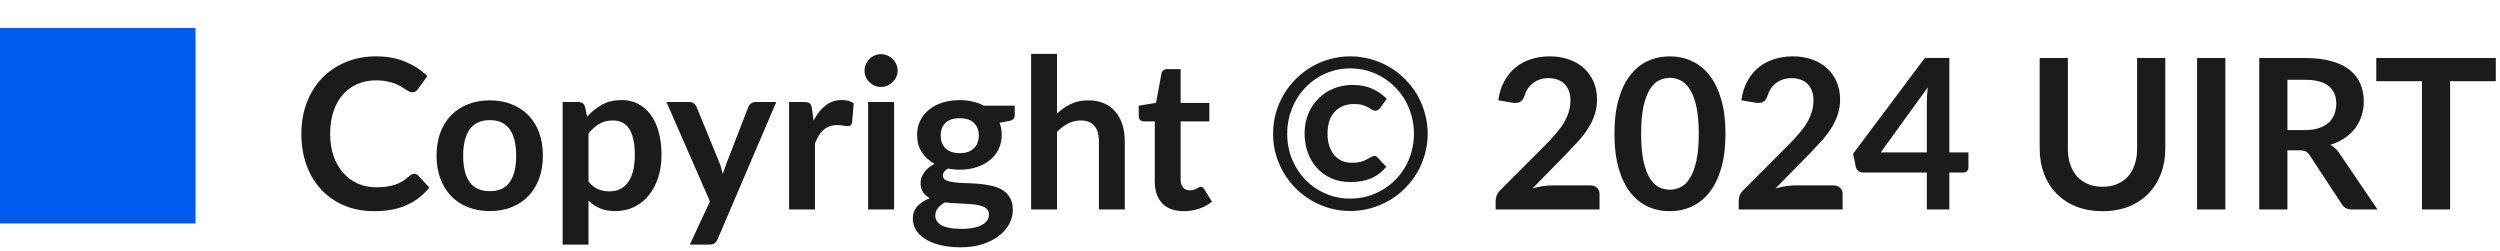
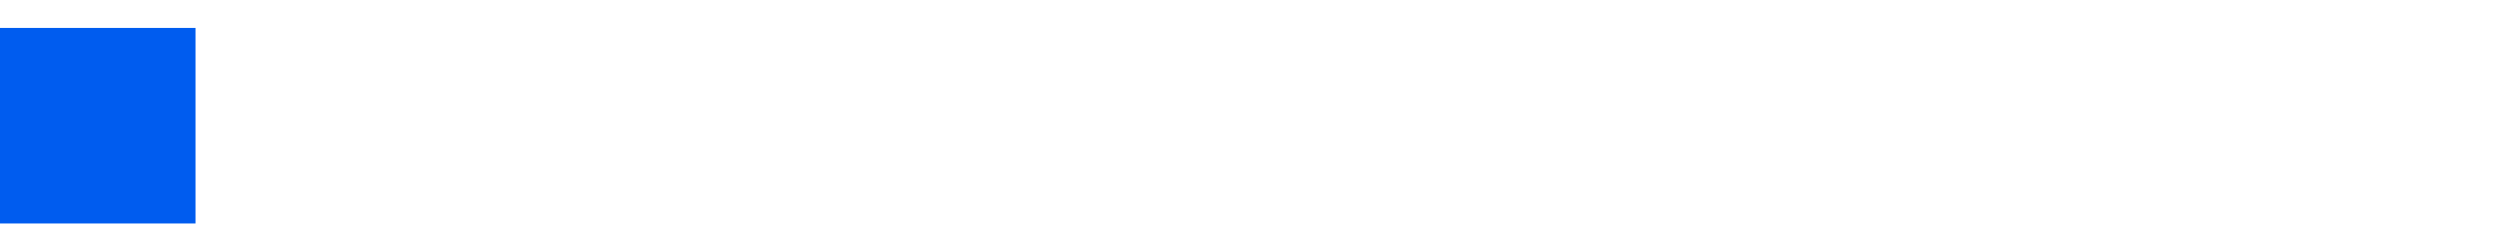
<svg xmlns="http://www.w3.org/2000/svg" width="179" height="18" viewBox="0 0 179 18" fill="none">
-   <path d="M29.655 12.443C29.765 12.443 29.863 12.485 29.948 12.57L30.742 13.432C30.302 13.977 29.76 14.395 29.115 14.685C28.475 14.975 27.705 15.12 26.805 15.12C26 15.12 25.275 14.982 24.63 14.707C23.99 14.432 23.442 14.05 22.988 13.56C22.532 13.07 22.183 12.485 21.938 11.805C21.698 11.125 21.578 10.383 21.578 9.578C21.578 8.762 21.707 8.018 21.968 7.343C22.227 6.662 22.593 6.077 23.062 5.588C23.538 5.098 24.102 4.718 24.758 4.447C25.413 4.173 26.137 4.035 26.933 4.035C27.723 4.035 28.422 4.165 29.032 4.425C29.648 4.685 30.17 5.025 30.6 5.445L29.925 6.383C29.885 6.442 29.832 6.495 29.767 6.54C29.707 6.585 29.622 6.607 29.512 6.607C29.438 6.607 29.36 6.588 29.28 6.548C29.2 6.503 29.113 6.45 29.017 6.39C28.922 6.325 28.812 6.255 28.688 6.18C28.562 6.105 28.418 6.037 28.253 5.978C28.087 5.912 27.895 5.86 27.675 5.82C27.46 5.775 27.21 5.753 26.925 5.753C26.44 5.753 25.995 5.84 25.59 6.015C25.19 6.185 24.845 6.435 24.555 6.765C24.265 7.09 24.04 7.49 23.88 7.965C23.72 8.435 23.64 8.973 23.64 9.578C23.64 10.188 23.725 10.73 23.895 11.205C24.07 11.68 24.305 12.08 24.6 12.405C24.895 12.73 25.242 12.98 25.642 13.155C26.043 13.325 26.473 13.41 26.933 13.41C27.207 13.41 27.455 13.395 27.675 13.365C27.9 13.335 28.105 13.287 28.29 13.223C28.48 13.158 28.657 13.075 28.823 12.975C28.992 12.87 29.16 12.742 29.325 12.592C29.375 12.547 29.427 12.512 29.483 12.488C29.538 12.457 29.595 12.443 29.655 12.443ZM35.076 7.185C35.646 7.185 36.163 7.277 36.628 7.463C37.098 7.647 37.498 7.91 37.828 8.25C38.163 8.59 38.421 9.005 38.601 9.495C38.781 9.985 38.871 10.533 38.871 11.137C38.871 11.748 38.781 12.297 38.601 12.787C38.421 13.277 38.163 13.695 37.828 14.04C37.498 14.385 37.098 14.65 36.628 14.835C36.163 15.02 35.646 15.113 35.076 15.113C34.501 15.113 33.978 15.02 33.508 14.835C33.038 14.65 32.636 14.385 32.301 14.04C31.971 13.695 31.713 13.277 31.528 12.787C31.348 12.297 31.258 11.748 31.258 11.137C31.258 10.533 31.348 9.985 31.528 9.495C31.713 9.005 31.971 8.59 32.301 8.25C32.636 7.91 33.038 7.647 33.508 7.463C33.978 7.277 34.501 7.185 35.076 7.185ZM35.076 13.688C35.716 13.688 36.188 13.473 36.493 13.043C36.803 12.613 36.958 11.982 36.958 11.152C36.958 10.322 36.803 9.69 36.493 9.255C36.188 8.82 35.716 8.602 35.076 8.602C34.426 8.602 33.943 8.822 33.628 9.262C33.318 9.697 33.163 10.328 33.163 11.152C33.163 11.977 33.318 12.607 33.628 13.043C33.943 13.473 34.426 13.688 35.076 13.688ZM42.137 13.005C42.347 13.26 42.574 13.44 42.819 13.545C43.069 13.65 43.339 13.703 43.629 13.703C43.909 13.703 44.162 13.65 44.387 13.545C44.612 13.44 44.802 13.28 44.957 13.065C45.117 12.85 45.239 12.58 45.324 12.255C45.409 11.925 45.452 11.537 45.452 11.092C45.452 10.643 45.414 10.262 45.339 9.953C45.269 9.637 45.167 9.383 45.032 9.188C44.897 8.992 44.732 8.85 44.537 8.76C44.347 8.67 44.129 8.625 43.884 8.625C43.499 8.625 43.172 8.707 42.902 8.873C42.632 9.033 42.377 9.26 42.137 9.555V13.005ZM42.039 8.355C42.354 8 42.712 7.713 43.112 7.492C43.512 7.272 43.982 7.162 44.522 7.162C44.942 7.162 45.324 7.25 45.669 7.425C46.019 7.6 46.319 7.855 46.569 8.19C46.824 8.52 47.019 8.93 47.154 9.42C47.294 9.905 47.364 10.463 47.364 11.092C47.364 11.668 47.287 12.2 47.132 12.69C46.977 13.18 46.754 13.605 46.464 13.965C46.179 14.325 45.832 14.607 45.422 14.812C45.017 15.012 44.562 15.113 44.057 15.113C43.627 15.113 43.259 15.047 42.954 14.918C42.649 14.783 42.377 14.598 42.137 14.363V17.512H40.284V7.305H41.417C41.657 7.305 41.814 7.418 41.889 7.643L42.039 8.355ZM55.58 7.305L51.387 17.115C51.332 17.245 51.26 17.343 51.17 17.407C51.085 17.477 50.952 17.512 50.772 17.512H49.392L50.832 14.422L47.72 7.305H49.347C49.492 7.305 49.605 7.34 49.685 7.41C49.77 7.48 49.832 7.56 49.872 7.65L51.507 11.64C51.562 11.775 51.607 11.91 51.642 12.045C51.682 12.18 51.72 12.318 51.755 12.457C51.8 12.318 51.845 12.18 51.89 12.045C51.935 11.905 51.985 11.768 52.04 11.633L53.585 7.65C53.625 7.55 53.69 7.468 53.78 7.402C53.875 7.338 53.98 7.305 54.095 7.305H55.58ZM58.248 8.64C58.487 8.18 58.773 7.82 59.102 7.56C59.432 7.295 59.822 7.162 60.273 7.162C60.627 7.162 60.913 7.24 61.127 7.395L61.008 8.783C60.983 8.873 60.945 8.938 60.895 8.977C60.85 9.012 60.788 9.03 60.708 9.03C60.633 9.03 60.52 9.018 60.37 8.992C60.225 8.967 60.083 8.955 59.943 8.955C59.737 8.955 59.555 8.985 59.395 9.045C59.235 9.105 59.09 9.193 58.96 9.307C58.835 9.418 58.722 9.553 58.623 9.713C58.528 9.873 58.438 10.055 58.352 10.26V15H56.5V7.305H57.587C57.778 7.305 57.91 7.34 57.985 7.41C58.06 7.475 58.11 7.595 58.135 7.77L58.248 8.64ZM64.016 7.305V15H62.156V7.305H64.016ZM64.271 5.062C64.271 5.223 64.238 5.372 64.173 5.513C64.108 5.652 64.021 5.775 63.911 5.88C63.806 5.985 63.681 6.07 63.536 6.135C63.391 6.195 63.236 6.225 63.071 6.225C62.911 6.225 62.758 6.195 62.613 6.135C62.473 6.07 62.351 5.985 62.246 5.88C62.141 5.775 62.056 5.652 61.991 5.513C61.931 5.372 61.901 5.223 61.901 5.062C61.901 4.897 61.931 4.742 61.991 4.598C62.056 4.452 62.141 4.327 62.246 4.223C62.351 4.117 62.473 4.035 62.613 3.975C62.758 3.91 62.911 3.877 63.071 3.877C63.236 3.877 63.391 3.91 63.536 3.975C63.681 4.035 63.806 4.117 63.911 4.223C64.021 4.327 64.108 4.452 64.173 4.598C64.238 4.742 64.271 4.897 64.271 5.062ZM68.717 10.965C68.947 10.965 69.147 10.935 69.317 10.875C69.487 10.81 69.627 10.723 69.737 10.613C69.852 10.502 69.937 10.37 69.992 10.215C70.052 10.06 70.082 9.89 70.082 9.705C70.082 9.325 69.967 9.025 69.737 8.805C69.512 8.58 69.172 8.467 68.717 8.467C68.262 8.467 67.919 8.58 67.689 8.805C67.464 9.025 67.352 9.325 67.352 9.705C67.352 9.885 67.379 10.053 67.434 10.207C67.494 10.363 67.579 10.498 67.689 10.613C67.804 10.723 67.947 10.81 68.117 10.875C68.292 10.935 68.492 10.965 68.717 10.965ZM70.809 15.345C70.809 15.195 70.764 15.072 70.674 14.977C70.584 14.883 70.462 14.81 70.307 14.76C70.152 14.705 69.969 14.665 69.759 14.64C69.554 14.615 69.334 14.598 69.099 14.588C68.869 14.572 68.629 14.56 68.379 14.55C68.134 14.54 67.894 14.52 67.659 14.49C67.454 14.605 67.287 14.74 67.157 14.895C67.032 15.05 66.969 15.23 66.969 15.435C66.969 15.57 67.002 15.695 67.067 15.81C67.137 15.93 67.244 16.032 67.389 16.117C67.539 16.203 67.732 16.267 67.967 16.312C68.202 16.363 68.489 16.387 68.829 16.387C69.174 16.387 69.472 16.36 69.722 16.305C69.972 16.255 70.177 16.183 70.337 16.087C70.502 15.998 70.622 15.887 70.697 15.758C70.772 15.633 70.809 15.495 70.809 15.345ZM72.654 7.567V8.258C72.654 8.477 72.522 8.613 72.257 8.662L71.567 8.79C71.672 9.055 71.724 9.345 71.724 9.66C71.724 10.04 71.647 10.385 71.492 10.695C71.342 11 71.132 11.26 70.862 11.475C70.592 11.69 70.272 11.857 69.902 11.977C69.537 12.092 69.142 12.15 68.717 12.15C68.567 12.15 68.422 12.143 68.282 12.127C68.142 12.113 68.004 12.092 67.869 12.068C67.629 12.213 67.509 12.375 67.509 12.555C67.509 12.71 67.579 12.825 67.719 12.9C67.864 12.97 68.054 13.02 68.289 13.05C68.524 13.08 68.792 13.1 69.092 13.11C69.392 13.115 69.699 13.13 70.014 13.155C70.329 13.18 70.637 13.225 70.937 13.29C71.237 13.35 71.504 13.447 71.739 13.582C71.974 13.717 72.162 13.902 72.302 14.137C72.447 14.367 72.519 14.665 72.519 15.03C72.519 15.37 72.434 15.7 72.264 16.02C72.099 16.34 71.857 16.625 71.537 16.875C71.222 17.125 70.832 17.325 70.367 17.475C69.907 17.63 69.382 17.707 68.792 17.707C68.212 17.707 67.707 17.65 67.277 17.535C66.847 17.425 66.489 17.275 66.204 17.085C65.919 16.9 65.707 16.685 65.567 16.44C65.427 16.195 65.357 15.94 65.357 15.675C65.357 15.315 65.464 15.015 65.679 14.775C65.899 14.53 66.199 14.335 66.579 14.19C66.374 14.085 66.212 13.945 66.092 13.77C65.972 13.595 65.912 13.365 65.912 13.08C65.912 12.965 65.932 12.848 65.972 12.727C66.017 12.602 66.079 12.48 66.159 12.36C66.244 12.24 66.349 12.127 66.474 12.023C66.599 11.912 66.747 11.815 66.917 11.73C66.527 11.52 66.219 11.24 65.994 10.89C65.774 10.54 65.664 10.13 65.664 9.66C65.664 9.28 65.739 8.938 65.889 8.633C66.044 8.322 66.257 8.06 66.527 7.845C66.802 7.625 67.124 7.457 67.494 7.343C67.869 7.228 68.277 7.17 68.717 7.17C69.047 7.17 69.357 7.205 69.647 7.275C69.937 7.34 70.202 7.438 70.442 7.567H72.654ZM75.682 8.13C75.982 7.85 76.312 7.622 76.672 7.447C77.032 7.272 77.454 7.185 77.939 7.185C78.359 7.185 78.732 7.258 79.057 7.402C79.382 7.543 79.652 7.742 79.867 8.002C80.087 8.258 80.252 8.565 80.362 8.925C80.477 9.28 80.534 9.672 80.534 10.102V15H78.682V10.102C78.682 9.633 78.574 9.27 78.359 9.015C78.144 8.755 77.817 8.625 77.377 8.625C77.057 8.625 76.757 8.697 76.477 8.842C76.197 8.988 75.932 9.185 75.682 9.435V15H73.829V3.855H75.682V8.13ZM84.758 15.12C84.088 15.12 83.573 14.932 83.213 14.557C82.858 14.178 82.681 13.655 82.681 12.99V8.693H81.893C81.793 8.693 81.708 8.66 81.638 8.595C81.568 8.53 81.533 8.432 81.533 8.303V7.567L82.771 7.365L83.161 5.265C83.186 5.165 83.233 5.088 83.303 5.032C83.373 4.978 83.463 4.95 83.573 4.95H84.533V7.372H86.588V8.693H84.533V12.863C84.533 13.102 84.591 13.29 84.706 13.425C84.826 13.56 84.988 13.627 85.193 13.627C85.308 13.627 85.403 13.615 85.478 13.59C85.558 13.56 85.626 13.53 85.681 13.5C85.741 13.47 85.793 13.443 85.838 13.418C85.883 13.387 85.928 13.373 85.973 13.373C86.028 13.373 86.073 13.387 86.108 13.418C86.143 13.443 86.181 13.482 86.221 13.537L86.776 14.438C86.506 14.662 86.196 14.832 85.846 14.947C85.496 15.062 85.133 15.12 84.758 15.12ZM98.382 11.16C98.482 11.16 98.569 11.203 98.644 11.287L99.259 11.94C98.979 12.295 98.624 12.568 98.194 12.758C97.769 12.943 97.269 13.035 96.694 13.035C96.194 13.035 95.742 12.947 95.337 12.773C94.932 12.592 94.587 12.348 94.302 12.037C94.017 11.723 93.797 11.355 93.642 10.935C93.487 10.51 93.409 10.05 93.409 9.555C93.409 9.045 93.497 8.578 93.672 8.152C93.847 7.728 94.089 7.362 94.399 7.058C94.709 6.747 95.072 6.508 95.487 6.338C95.907 6.168 96.362 6.082 96.852 6.082C97.407 6.082 97.884 6.178 98.284 6.367C98.684 6.553 99.019 6.79 99.289 7.08L98.802 7.747C98.772 7.787 98.729 7.827 98.674 7.867C98.624 7.907 98.559 7.928 98.479 7.928C98.394 7.928 98.314 7.902 98.239 7.853C98.164 7.803 98.072 7.747 97.962 7.688C97.857 7.628 97.724 7.572 97.564 7.522C97.404 7.473 97.197 7.447 96.942 7.447C96.642 7.447 96.374 7.497 96.139 7.598C95.909 7.692 95.712 7.832 95.547 8.018C95.387 8.197 95.264 8.418 95.179 8.678C95.094 8.938 95.052 9.23 95.052 9.555C95.052 9.895 95.094 10.195 95.179 10.455C95.269 10.715 95.389 10.935 95.539 11.115C95.694 11.29 95.877 11.425 96.087 11.52C96.302 11.61 96.537 11.655 96.792 11.655C97.037 11.655 97.237 11.635 97.392 11.595C97.552 11.555 97.684 11.508 97.789 11.453C97.899 11.398 97.997 11.342 98.082 11.287C98.172 11.232 98.272 11.19 98.382 11.16ZM91.152 9.578C91.152 9.068 91.217 8.578 91.347 8.107C91.482 7.633 91.669 7.19 91.909 6.78C92.149 6.37 92.437 5.997 92.772 5.662C93.112 5.322 93.484 5.032 93.889 4.793C94.299 4.553 94.739 4.367 95.209 4.237C95.679 4.103 96.169 4.035 96.679 4.035C97.189 4.035 97.679 4.103 98.149 4.237C98.624 4.367 99.067 4.553 99.477 4.793C99.887 5.032 100.259 5.322 100.594 5.662C100.934 5.997 101.224 6.37 101.464 6.78C101.704 7.19 101.889 7.633 102.019 8.107C102.154 8.578 102.222 9.068 102.222 9.578C102.222 10.082 102.154 10.572 102.019 11.047C101.889 11.518 101.704 11.957 101.464 12.367C101.224 12.773 100.934 13.145 100.594 13.485C100.259 13.82 99.887 14.107 99.477 14.348C99.067 14.588 98.624 14.775 98.149 14.91C97.679 15.04 97.189 15.105 96.679 15.105C96.169 15.105 95.679 15.04 95.209 14.91C94.739 14.775 94.299 14.588 93.889 14.348C93.484 14.107 93.112 13.82 92.772 13.485C92.437 13.145 92.149 12.773 91.909 12.367C91.669 11.957 91.482 11.518 91.347 11.047C91.217 10.578 91.152 10.088 91.152 9.578ZM92.164 9.578C92.164 10.227 92.279 10.835 92.509 11.4C92.744 11.965 93.064 12.457 93.469 12.877C93.874 13.293 94.352 13.62 94.902 13.86C95.452 14.1 96.044 14.22 96.679 14.22C97.104 14.22 97.512 14.165 97.902 14.055C98.292 13.945 98.654 13.79 98.989 13.59C99.329 13.39 99.637 13.15 99.912 12.87C100.192 12.59 100.429 12.277 100.624 11.932C100.819 11.588 100.969 11.217 101.074 10.822C101.184 10.428 101.239 10.012 101.239 9.578C101.239 9.143 101.184 8.725 101.074 8.325C100.969 7.925 100.819 7.553 100.624 7.207C100.429 6.857 100.192 6.543 99.912 6.263C99.637 5.978 99.329 5.735 98.989 5.535C98.654 5.33 98.292 5.173 97.902 5.062C97.512 4.952 97.104 4.897 96.679 4.897C96.254 4.897 95.849 4.952 95.464 5.062C95.079 5.173 94.719 5.33 94.384 5.535C94.049 5.735 93.744 5.978 93.469 6.263C93.199 6.543 92.967 6.857 92.772 7.207C92.577 7.553 92.427 7.925 92.322 8.325C92.217 8.725 92.164 9.143 92.164 9.578ZM113.875 13.275C114.075 13.275 114.233 13.332 114.348 13.447C114.468 13.557 114.528 13.705 114.528 13.89V15H107.088V14.385C107.088 14.26 107.113 14.13 107.163 13.995C107.218 13.855 107.303 13.73 107.418 13.62L110.71 10.32C110.985 10.04 111.23 9.773 111.445 9.518C111.665 9.262 111.848 9.01 111.993 8.76C112.138 8.51 112.248 8.258 112.323 8.002C112.403 7.742 112.443 7.47 112.443 7.185C112.443 6.925 112.405 6.697 112.33 6.503C112.255 6.303 112.148 6.135 112.008 6C111.873 5.865 111.708 5.765 111.513 5.7C111.323 5.63 111.108 5.595 110.868 5.595C110.648 5.595 110.443 5.628 110.253 5.692C110.068 5.753 109.903 5.84 109.758 5.955C109.613 6.065 109.49 6.195 109.39 6.345C109.29 6.495 109.215 6.66 109.165 6.84C109.08 7.07 108.97 7.223 108.835 7.298C108.7 7.372 108.505 7.39 108.25 7.35L107.275 7.178C107.35 6.657 107.495 6.202 107.71 5.812C107.925 5.418 108.193 5.09 108.513 4.83C108.838 4.565 109.208 4.367 109.623 4.237C110.043 4.103 110.493 4.035 110.973 4.035C111.473 4.035 111.93 4.11 112.345 4.26C112.76 4.405 113.115 4.612 113.41 4.883C113.705 5.152 113.935 5.478 114.1 5.857C114.265 6.237 114.348 6.66 114.348 7.125C114.348 7.525 114.288 7.895 114.168 8.235C114.053 8.575 113.895 8.9 113.695 9.21C113.5 9.52 113.27 9.82 113.005 10.11C112.74 10.4 112.463 10.695 112.173 10.995L109.728 13.492C109.963 13.422 110.195 13.37 110.425 13.335C110.66 13.295 110.883 13.275 111.093 13.275H113.875ZM123.544 9.578C123.544 10.523 123.441 11.345 123.236 12.045C123.036 12.74 122.756 13.315 122.396 13.77C122.041 14.225 121.619 14.565 121.129 14.79C120.644 15.01 120.119 15.12 119.554 15.12C118.989 15.12 118.464 15.01 117.979 14.79C117.499 14.565 117.081 14.225 116.726 13.77C116.371 13.315 116.094 12.74 115.894 12.045C115.694 11.345 115.594 10.523 115.594 9.578C115.594 8.627 115.694 7.805 115.894 7.11C116.094 6.415 116.371 5.84 116.726 5.385C117.081 4.93 117.499 4.593 117.979 4.372C118.464 4.147 118.989 4.035 119.554 4.035C120.119 4.035 120.644 4.147 121.129 4.372C121.619 4.593 122.041 4.93 122.396 5.385C122.756 5.84 123.036 6.415 123.236 7.11C123.441 7.805 123.544 8.627 123.544 9.578ZM121.631 9.578C121.631 8.793 121.574 8.143 121.459 7.628C121.344 7.112 121.189 6.702 120.994 6.397C120.804 6.093 120.584 5.88 120.334 5.76C120.084 5.635 119.824 5.572 119.554 5.572C119.289 5.572 119.031 5.635 118.781 5.76C118.536 5.88 118.319 6.093 118.129 6.397C117.939 6.702 117.786 7.112 117.671 7.628C117.561 8.143 117.506 8.793 117.506 9.578C117.506 10.363 117.561 11.012 117.671 11.527C117.786 12.043 117.939 12.453 118.129 12.758C118.319 13.062 118.536 13.277 118.781 13.402C119.031 13.523 119.289 13.582 119.554 13.582C119.824 13.582 120.084 13.523 120.334 13.402C120.584 13.277 120.804 13.062 120.994 12.758C121.189 12.453 121.344 12.043 121.459 11.527C121.574 11.012 121.631 10.363 121.631 9.578ZM131.277 13.275C131.477 13.275 131.635 13.332 131.75 13.447C131.87 13.557 131.93 13.705 131.93 13.89V15H124.49V14.385C124.49 14.26 124.515 14.13 124.565 13.995C124.62 13.855 124.705 13.73 124.82 13.62L128.112 10.32C128.387 10.04 128.632 9.773 128.847 9.518C129.067 9.262 129.25 9.01 129.395 8.76C129.54 8.51 129.65 8.258 129.725 8.002C129.805 7.742 129.845 7.47 129.845 7.185C129.845 6.925 129.807 6.697 129.732 6.503C129.657 6.303 129.55 6.135 129.41 6C129.275 5.865 129.11 5.765 128.915 5.7C128.725 5.63 128.51 5.595 128.27 5.595C128.05 5.595 127.845 5.628 127.655 5.692C127.47 5.753 127.305 5.84 127.16 5.955C127.015 6.065 126.892 6.195 126.792 6.345C126.692 6.495 126.617 6.66 126.567 6.84C126.482 7.07 126.372 7.223 126.237 7.298C126.102 7.372 125.907 7.39 125.652 7.35L124.677 7.178C124.752 6.657 124.897 6.202 125.112 5.812C125.327 5.418 125.595 5.09 125.915 4.83C126.24 4.565 126.61 4.367 127.025 4.237C127.445 4.103 127.895 4.035 128.375 4.035C128.875 4.035 129.332 4.11 129.747 4.26C130.162 4.405 130.517 4.612 130.812 4.883C131.107 5.152 131.337 5.478 131.502 5.857C131.667 6.237 131.75 6.66 131.75 7.125C131.75 7.525 131.69 7.895 131.57 8.235C131.455 8.575 131.297 8.9 131.097 9.21C130.902 9.52 130.672 9.82 130.407 10.11C130.142 10.4 129.865 10.695 129.575 10.995L127.13 13.492C127.365 13.422 127.597 13.37 127.827 13.335C128.062 13.295 128.285 13.275 128.495 13.275H131.277ZM137.961 10.912V7.365C137.961 7.03 137.984 6.66 138.029 6.255L134.661 10.912H137.961ZM140.939 10.912V11.985C140.939 12.085 140.906 12.172 140.841 12.248C140.776 12.318 140.684 12.352 140.564 12.352H139.574V15H137.961V12.352H133.386C133.261 12.352 133.151 12.315 133.056 12.24C132.961 12.16 132.901 12.062 132.876 11.947L132.681 11.01L137.819 4.147H139.574V10.912H140.939ZM150.542 13.373C150.932 13.373 151.28 13.307 151.585 13.178C151.895 13.047 152.155 12.865 152.365 12.63C152.575 12.395 152.735 12.11 152.845 11.775C152.96 11.44 153.017 11.065 153.017 10.65V4.155H155.035V10.65C155.035 11.295 154.93 11.893 154.72 12.443C154.515 12.988 154.217 13.46 153.827 13.86C153.442 14.255 152.972 14.565 152.417 14.79C151.862 15.01 151.237 15.12 150.542 15.12C149.842 15.12 149.215 15.01 148.66 14.79C148.105 14.565 147.632 14.255 147.242 13.86C146.857 13.46 146.56 12.988 146.35 12.443C146.145 11.893 146.042 11.295 146.042 10.65V4.155H148.06V10.643C148.06 11.057 148.115 11.432 148.225 11.768C148.34 12.102 148.502 12.39 148.712 12.63C148.927 12.865 149.187 13.047 149.492 13.178C149.802 13.307 150.152 13.373 150.542 13.373ZM159.335 15H157.31V4.155H159.335V15ZM165.041 9.315C165.421 9.315 165.751 9.268 166.031 9.172C166.316 9.078 166.548 8.947 166.728 8.783C166.913 8.613 167.051 8.412 167.141 8.182C167.231 7.952 167.276 7.7 167.276 7.425C167.276 6.875 167.093 6.452 166.728 6.157C166.368 5.862 165.816 5.715 165.071 5.715H163.781V9.315H165.041ZM170.231 15H168.408C168.063 15 167.813 14.865 167.658 14.595L165.378 11.123C165.293 10.992 165.198 10.9 165.093 10.845C164.993 10.79 164.843 10.762 164.643 10.762H163.781V15H161.763V4.155H165.071C165.806 4.155 166.436 4.232 166.961 4.388C167.491 4.537 167.923 4.75 168.258 5.025C168.598 5.3 168.848 5.63 169.008 6.015C169.168 6.395 169.248 6.815 169.248 7.275C169.248 7.64 169.193 7.985 169.083 8.31C168.978 8.635 168.823 8.93 168.618 9.195C168.418 9.46 168.168 9.693 167.868 9.893C167.573 10.092 167.236 10.25 166.856 10.365C166.986 10.44 167.106 10.53 167.216 10.635C167.326 10.735 167.426 10.855 167.516 10.995L170.231 15ZM178.699 5.812H175.429V15H173.411V5.812H170.141V4.155H178.699V5.812Z" fill="#1B1B1B" />
  <rect y="2" width="14" height="14" fill="#005CEF" />
</svg>